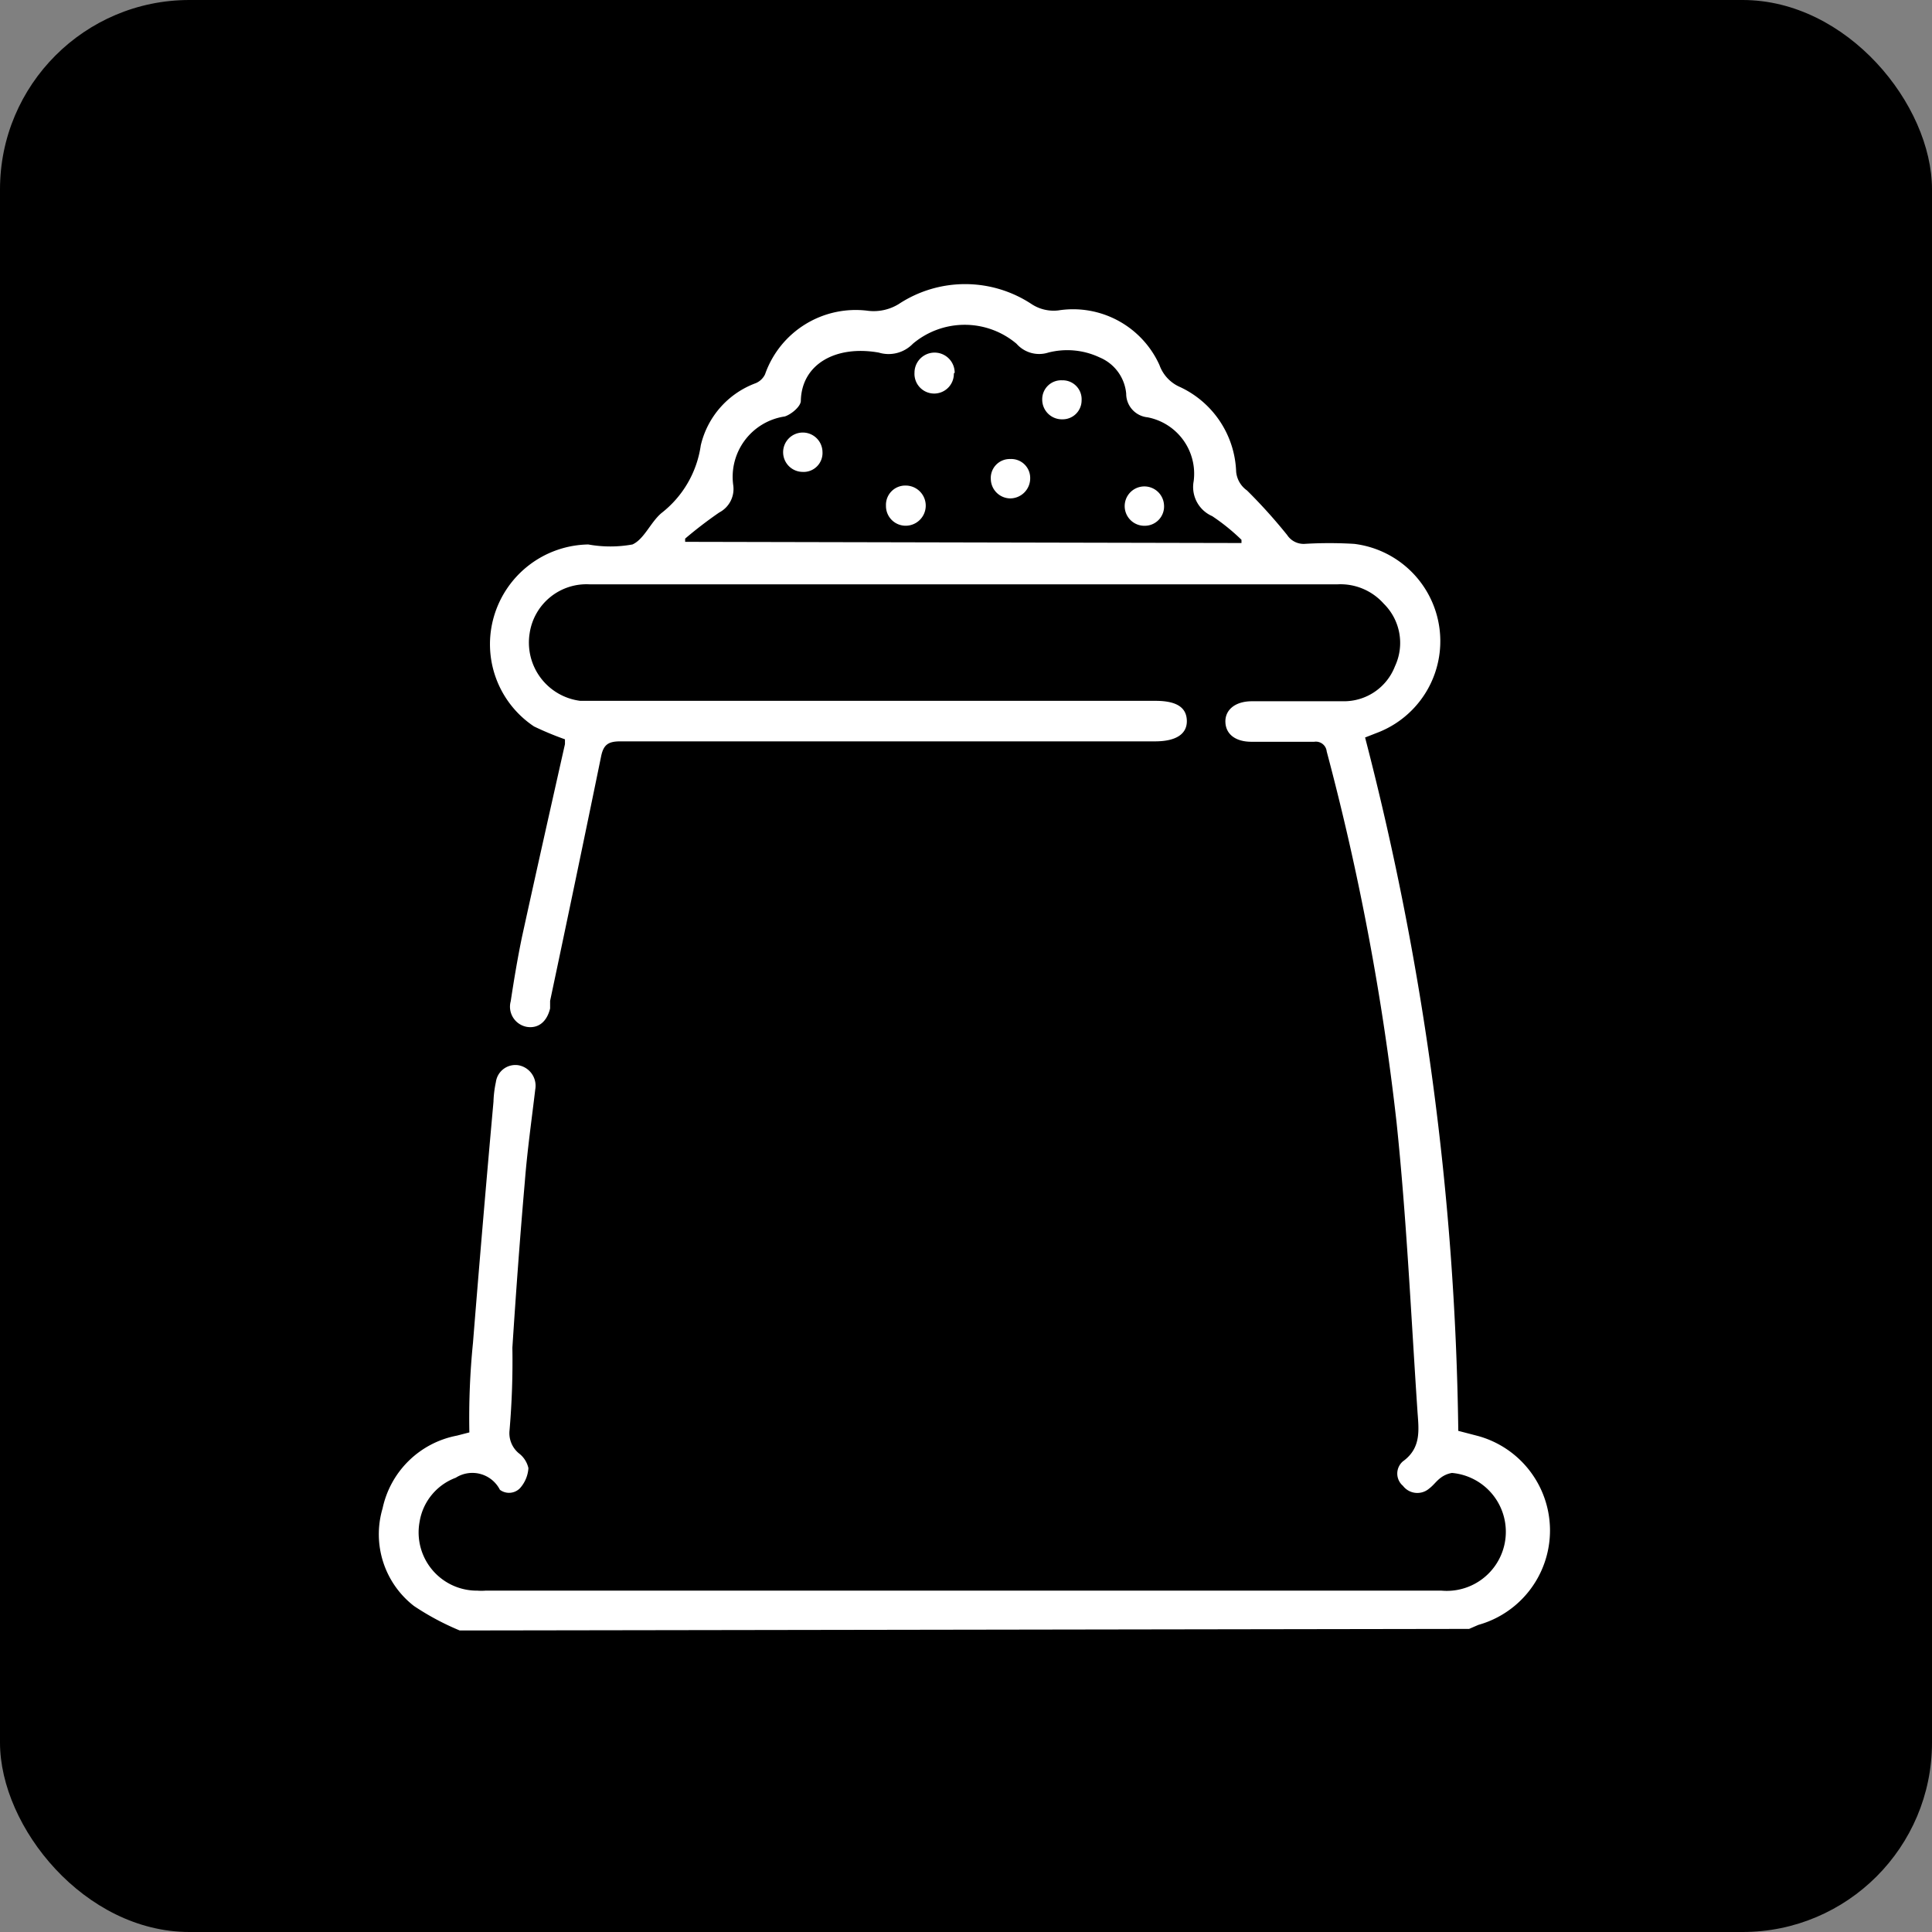
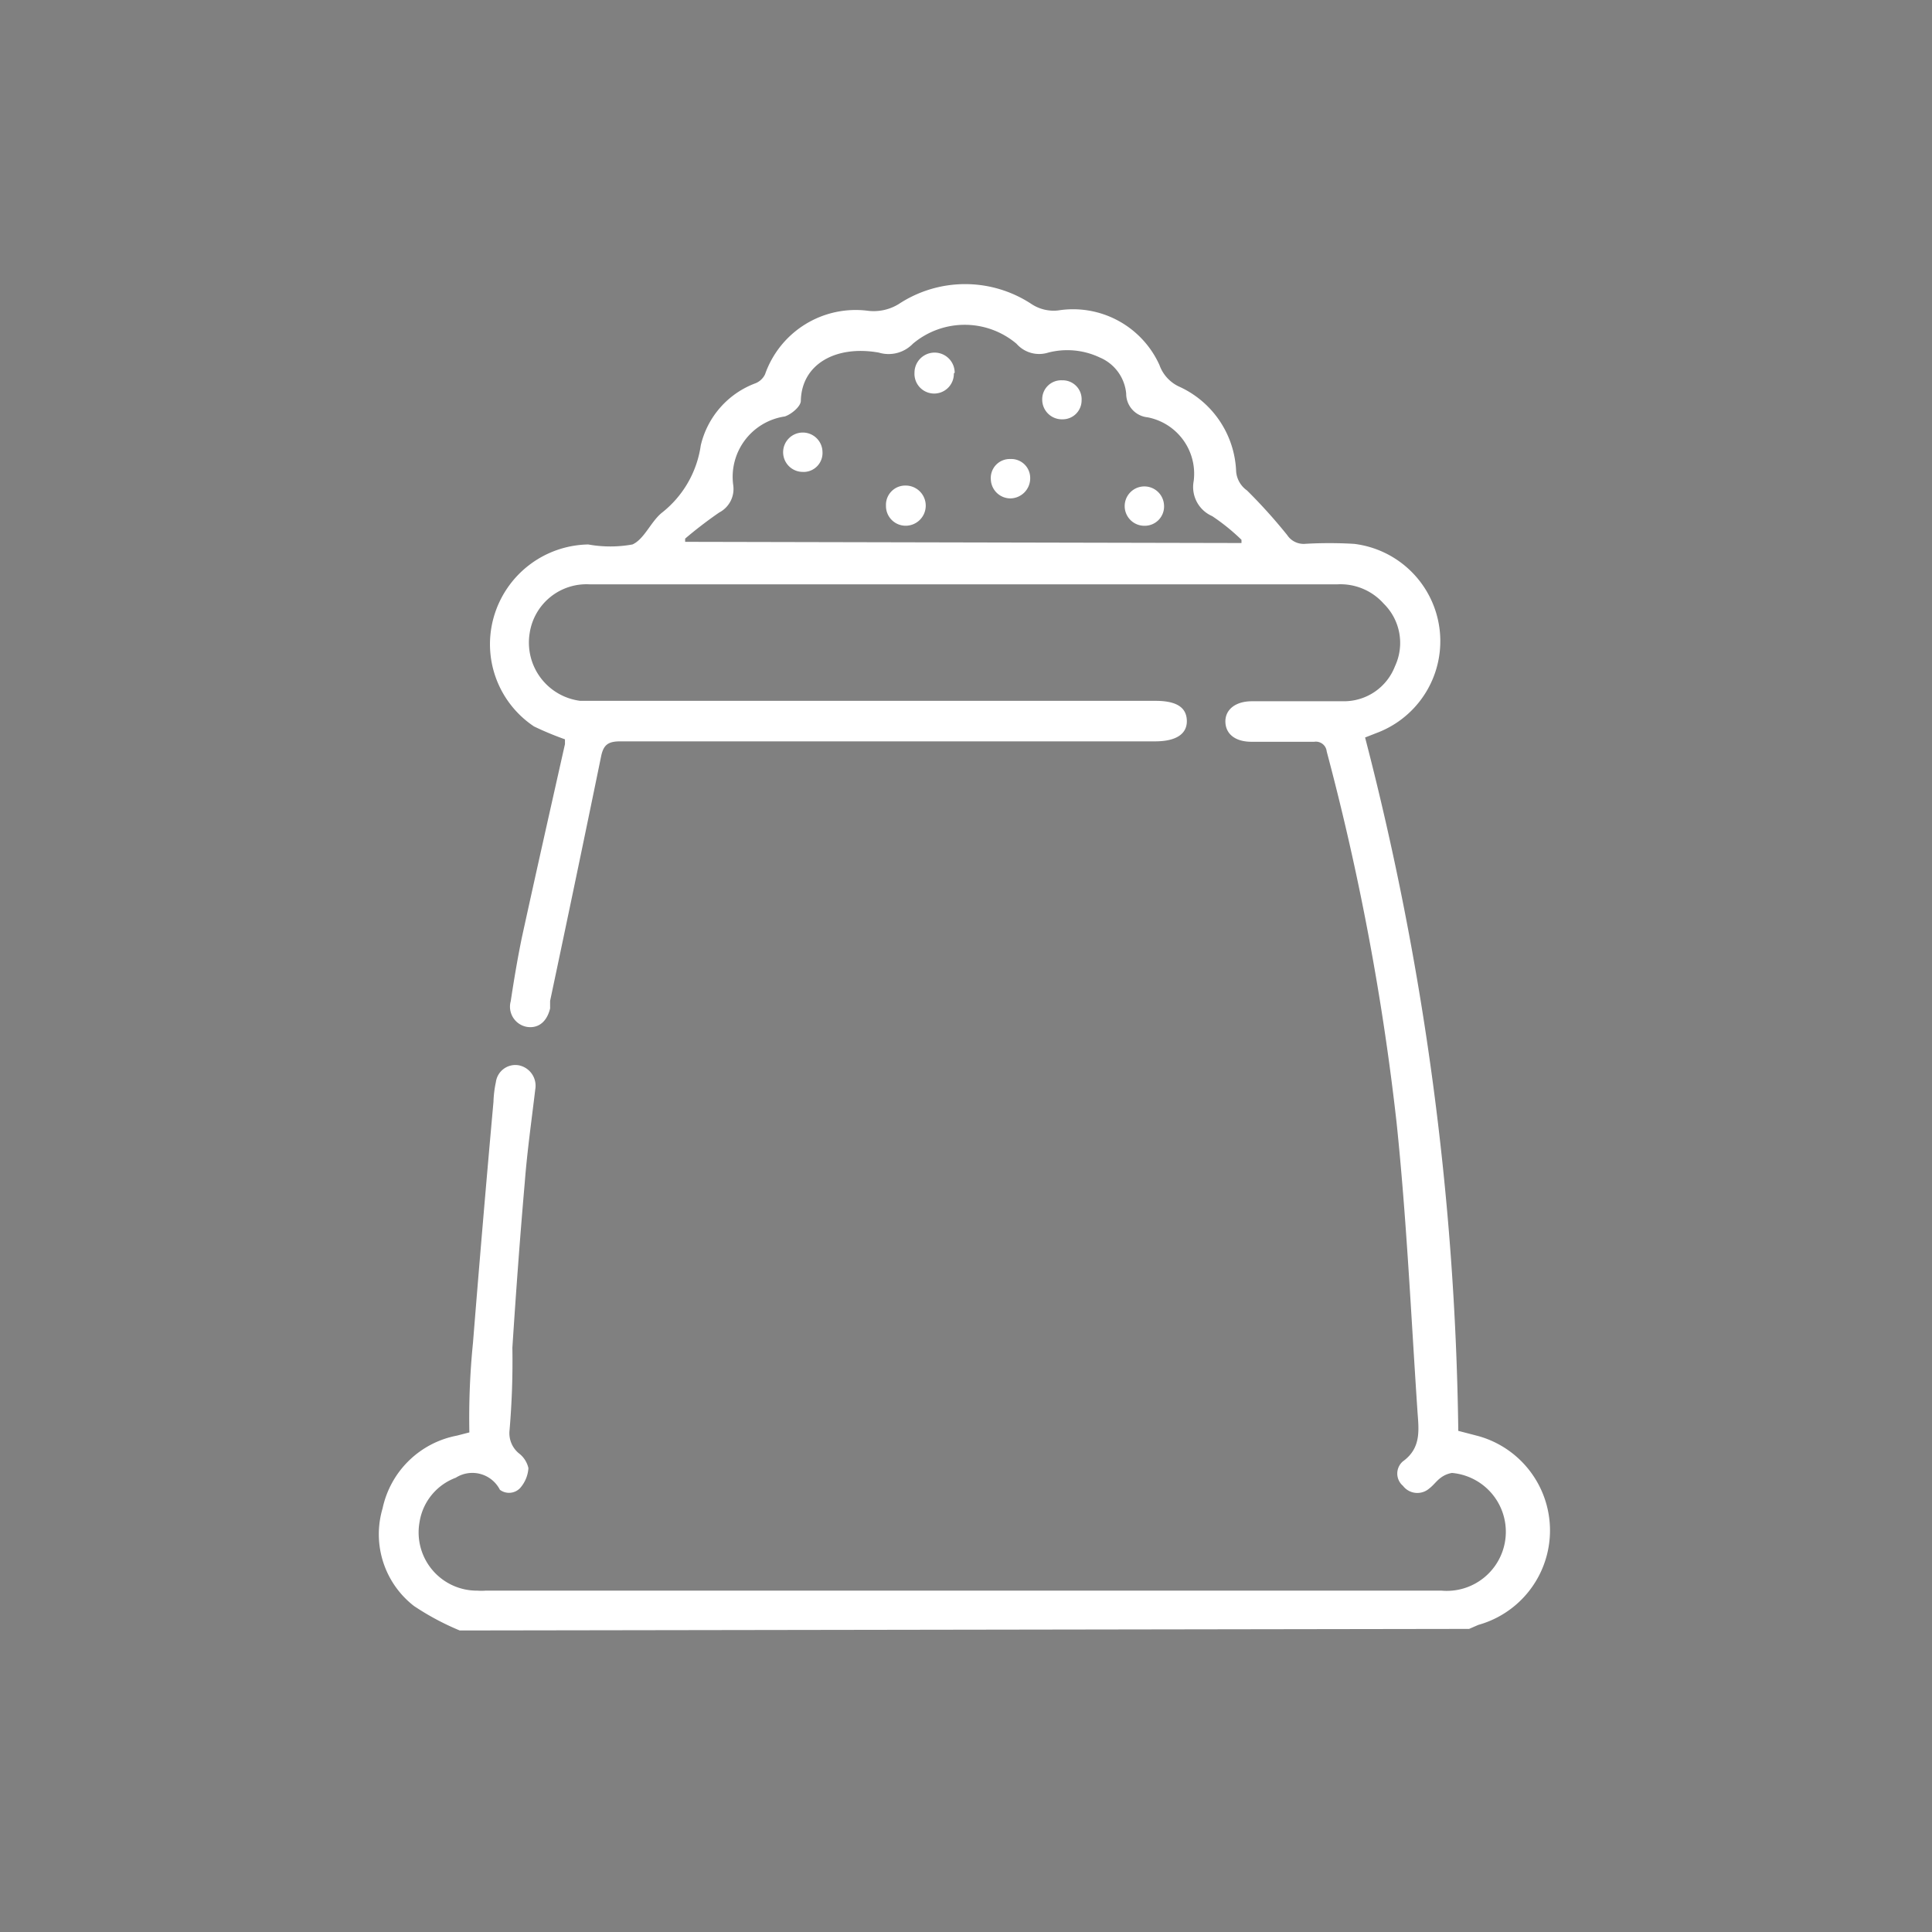
<svg xmlns="http://www.w3.org/2000/svg" width="102" height="102" viewBox="0 0 102 102">
  <rect x="0" y="0" width="102" height="102" fill="#808080" stroke="none" />
  <g id="Grupo_1128" data-name="Grupo 1128" transform="translate(-985 -5394)">
-     <rect id="Retângulo_393" data-name="Retângulo 393" width="102" height="102" rx="10" transform="translate(985 5394)" />
    <g id="Camada_2" data-name="Camada 2" transform="translate(1005.014 5409.015)">
      <g id="CAPA" transform="translate(-0.014 -0.015)">
        <path id="Caminho_3254" data-name="Caminho 3254" d="M4.258,71.066A13.892,13.892,0,0,1,1.84,69.772,4.793,4.793,0,0,1,.185,64.618a4.963,4.963,0,0,1,3.924-3.839l.657-.17a39.546,39.546,0,0,1,.191-4.73q.509-6.363,1.082-12.725a5.79,5.79,0,0,1,.127-1.039,1.039,1.039,0,0,1,1.188-.891A1.1,1.1,0,0,1,8.245,42.5c-.191,1.612-.424,3.245-.551,4.878-.255,2.927-.467,5.832-.657,8.759A42.752,42.752,0,0,1,6.887,60.5a1.379,1.379,0,0,0,.488,1.209,1.357,1.357,0,0,1,.509.785,1.76,1.76,0,0,1-.445,1.06.806.806,0,0,1-1.06.085,1.633,1.633,0,0,0-2.333-.636,2.99,2.99,0,0,0-1.909,2.333,3.075,3.075,0,0,0,3.054,3.627,2.82,2.82,0,0,0,.424,0H56.092a3.119,3.119,0,1,0,.551-6.214,1.336,1.336,0,0,0-.594.255c-.233.17-.382.4-.615.573a.954.954,0,0,1-1.379-.148.848.848,0,0,1,0-1.294c1-.721.827-1.718.764-2.672-.339-5.069-.573-10.159-1.1-15.207a134.06,134.06,0,0,0-3.69-19.6.573.573,0,0,0-.657-.509H46.06c-.848,0-1.357-.4-1.379-1.039s.509-1.1,1.4-1.1h4.857a2.884,2.884,0,0,0,2.694-1.845,2.906,2.906,0,0,0-.594-3.309,3.054,3.054,0,0,0-2.46-1.018H11.129a3.033,3.033,0,0,0-3.181,2.587,3.1,3.1,0,0,0,2.672,3.563H40.991c1.1,0,1.633.339,1.654,1.039s-.551,1.1-1.675,1.1H12.741c-.636,0-.891.17-1.018.785-.87,4.242-1.782,8.611-2.694,12.916v.4c-.17.7-.615,1.06-1.209.976a1.082,1.082,0,0,1-.87-1.357c.17-1.124.361-2.269.594-3.393.742-3.393,1.506-6.787,2.269-10.18v-.255a16.543,16.543,0,0,1-1.633-.679,5.217,5.217,0,0,1-2.121-5.79,5.281,5.281,0,0,1,4.984-3.818,6.532,6.532,0,0,0,2.333,0c.615-.276.954-1.166,1.527-1.654A5.514,5.514,0,0,0,16.983,8.5a4.624,4.624,0,0,1,2.906-3.287.954.954,0,0,0,.488-.467,5.069,5.069,0,0,1,5.451-3.351,2.524,2.524,0,0,0,1.612-.361,6.363,6.363,0,0,1,7,0,2.121,2.121,0,0,0,1.421.339A5.005,5.005,0,0,1,41.2,4.258a1.994,1.994,0,0,0,1.1,1.166,5.133,5.133,0,0,1,2.948,4.454,1.357,1.357,0,0,0,.573,1,27.953,27.953,0,0,1,2.121,2.354,1.039,1.039,0,0,0,.912.467,21.8,21.8,0,0,1,2.63,0,5.175,5.175,0,0,1,1.166,9.989l-.594.233a153.106,153.106,0,0,1,4.92,36.606l1.06.276a5.175,5.175,0,0,1,0,9.968l-.488.212ZM45.53,13.654v-.17a10.816,10.816,0,0,0-1.548-1.251,1.675,1.675,0,0,1-.976-1.845,3.033,3.033,0,0,0-2.439-3.372,1.251,1.251,0,0,1-1.124-1.251,2.291,2.291,0,0,0-1.4-1.909A4.008,4.008,0,0,0,35.328,3.6a1.591,1.591,0,0,1-1.675-.467,4.242,4.242,0,0,0-5.472,0,1.782,1.782,0,0,1-1.8.467c-2.248-.4-4.072.594-4.115,2.545,0,.3-.509.721-.848.827A3.224,3.224,0,0,0,18.7,10.621a1.4,1.4,0,0,1-.742,1.421,22.5,22.5,0,0,0-1.8,1.379v.17Z" transform="translate(0.014 0.015)" fill="#fff" />
        <path id="Caminho_3255" data-name="Caminho 3255" d="M15.4,2.793a1.04,1.04,0,1,1-2.078-.042,1.06,1.06,0,1,1,2.121,0Z" transform="translate(14.959 1.925)" fill="#fff" />
        <path id="Caminho_3256" data-name="Caminho 3256" d="M17.561,2.381a1,1,0,0,1,1.018,1.06,1,1,0,0,1-1.018,1A1.039,1.039,0,0,1,16.5,3.4a1,1,0,0,1,1.06-1.018Z" transform="translate(18.524 2.697)" fill="#fff" />
        <path id="Caminho_3257" data-name="Caminho 3257" d="M11.11,5.758A1.039,1.039,0,1,1,12.128,4.7a1,1,0,0,1-1.018,1.06Z" transform="translate(11.295 4.156)" fill="#fff" />
        <path id="Caminho_3258" data-name="Caminho 3258" d="M16.239,4.341A1,1,0,0,1,17.3,5.359a1.06,1.06,0,0,1-1.06,1.06A1.039,1.039,0,0,1,15.221,5.4a1,1,0,0,1,1.018-1.06Z" transform="translate(17.089 4.894)" fill="#fff" />
        <path id="Caminho_3259" data-name="Caminho 3259" d="M13.65,5a1.06,1.06,0,1,1,0,2.121,1.039,1.039,0,0,1-1.039-1.06A1.018,1.018,0,0,1,13.65,5Z" transform="translate(14.164 5.635)" fill="#fff" />
        <path id="Caminho_3260" data-name="Caminho 3260" d="M19.631,7.1a1.039,1.039,0,1,1,1-1.1,1.018,1.018,0,0,1-1,1.1Z" transform="translate(20.823 5.658)" fill="#fff" />
      </g>
    </g>
  </g>
</svg>